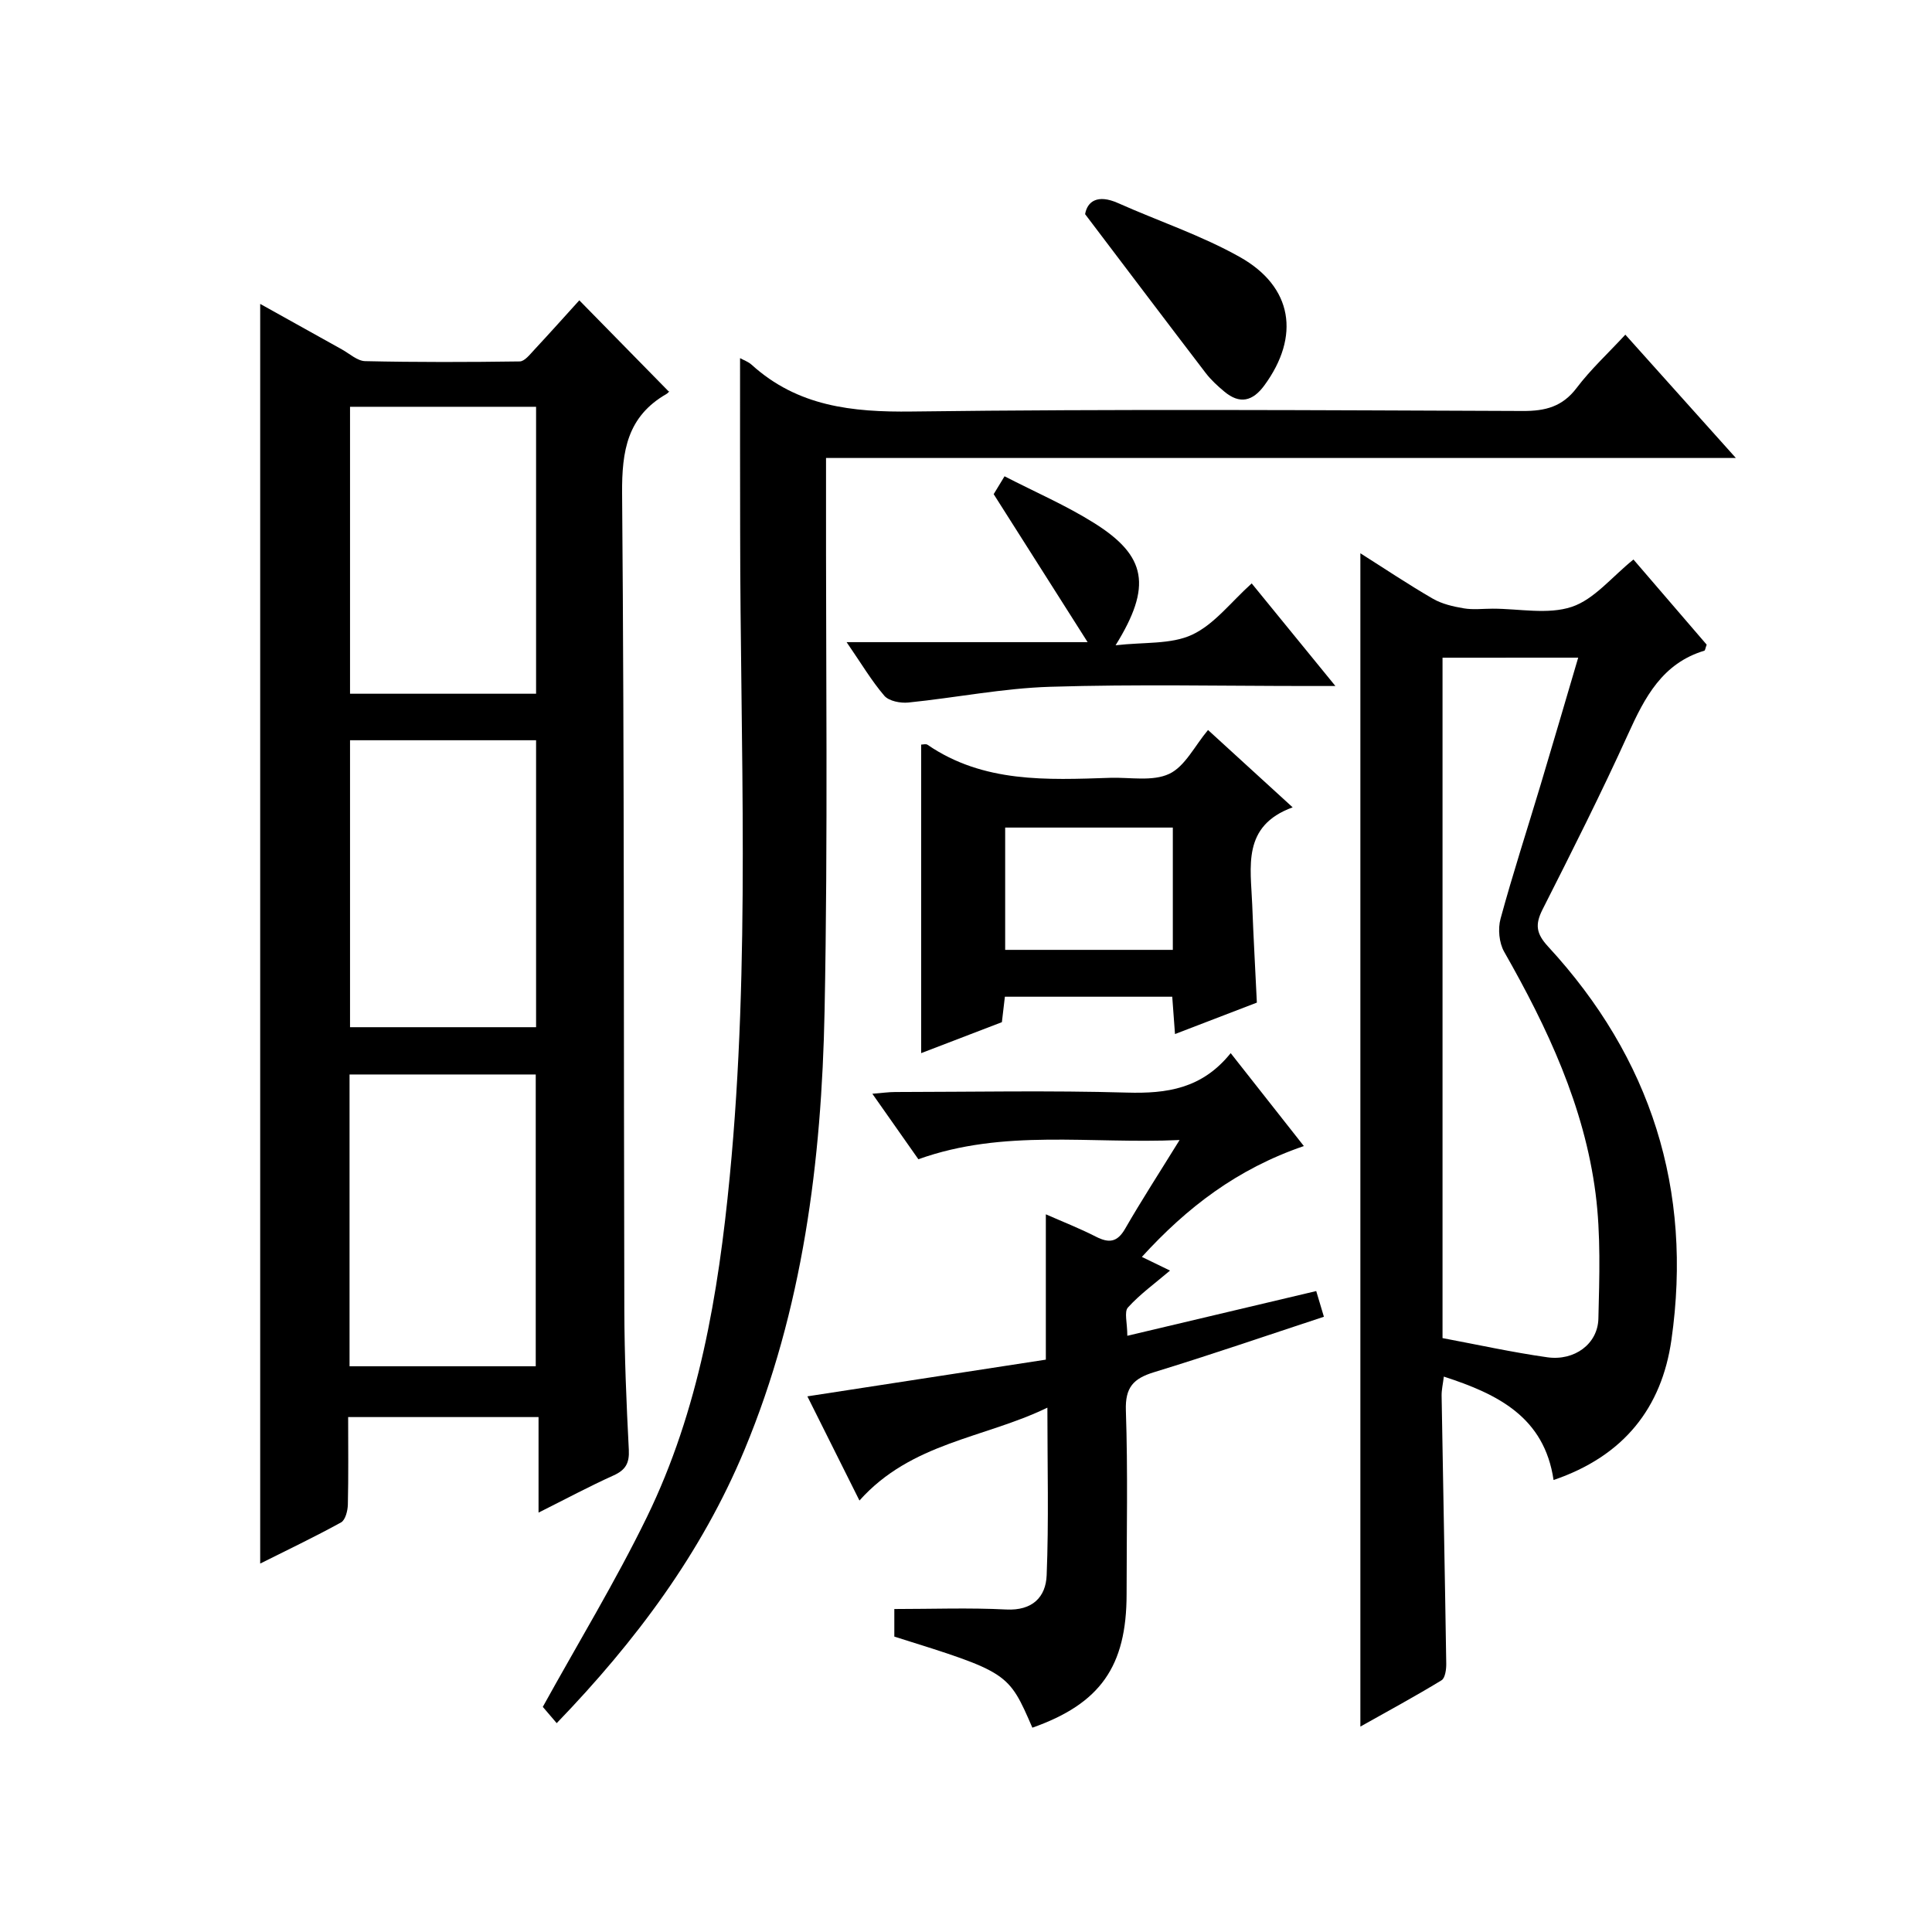
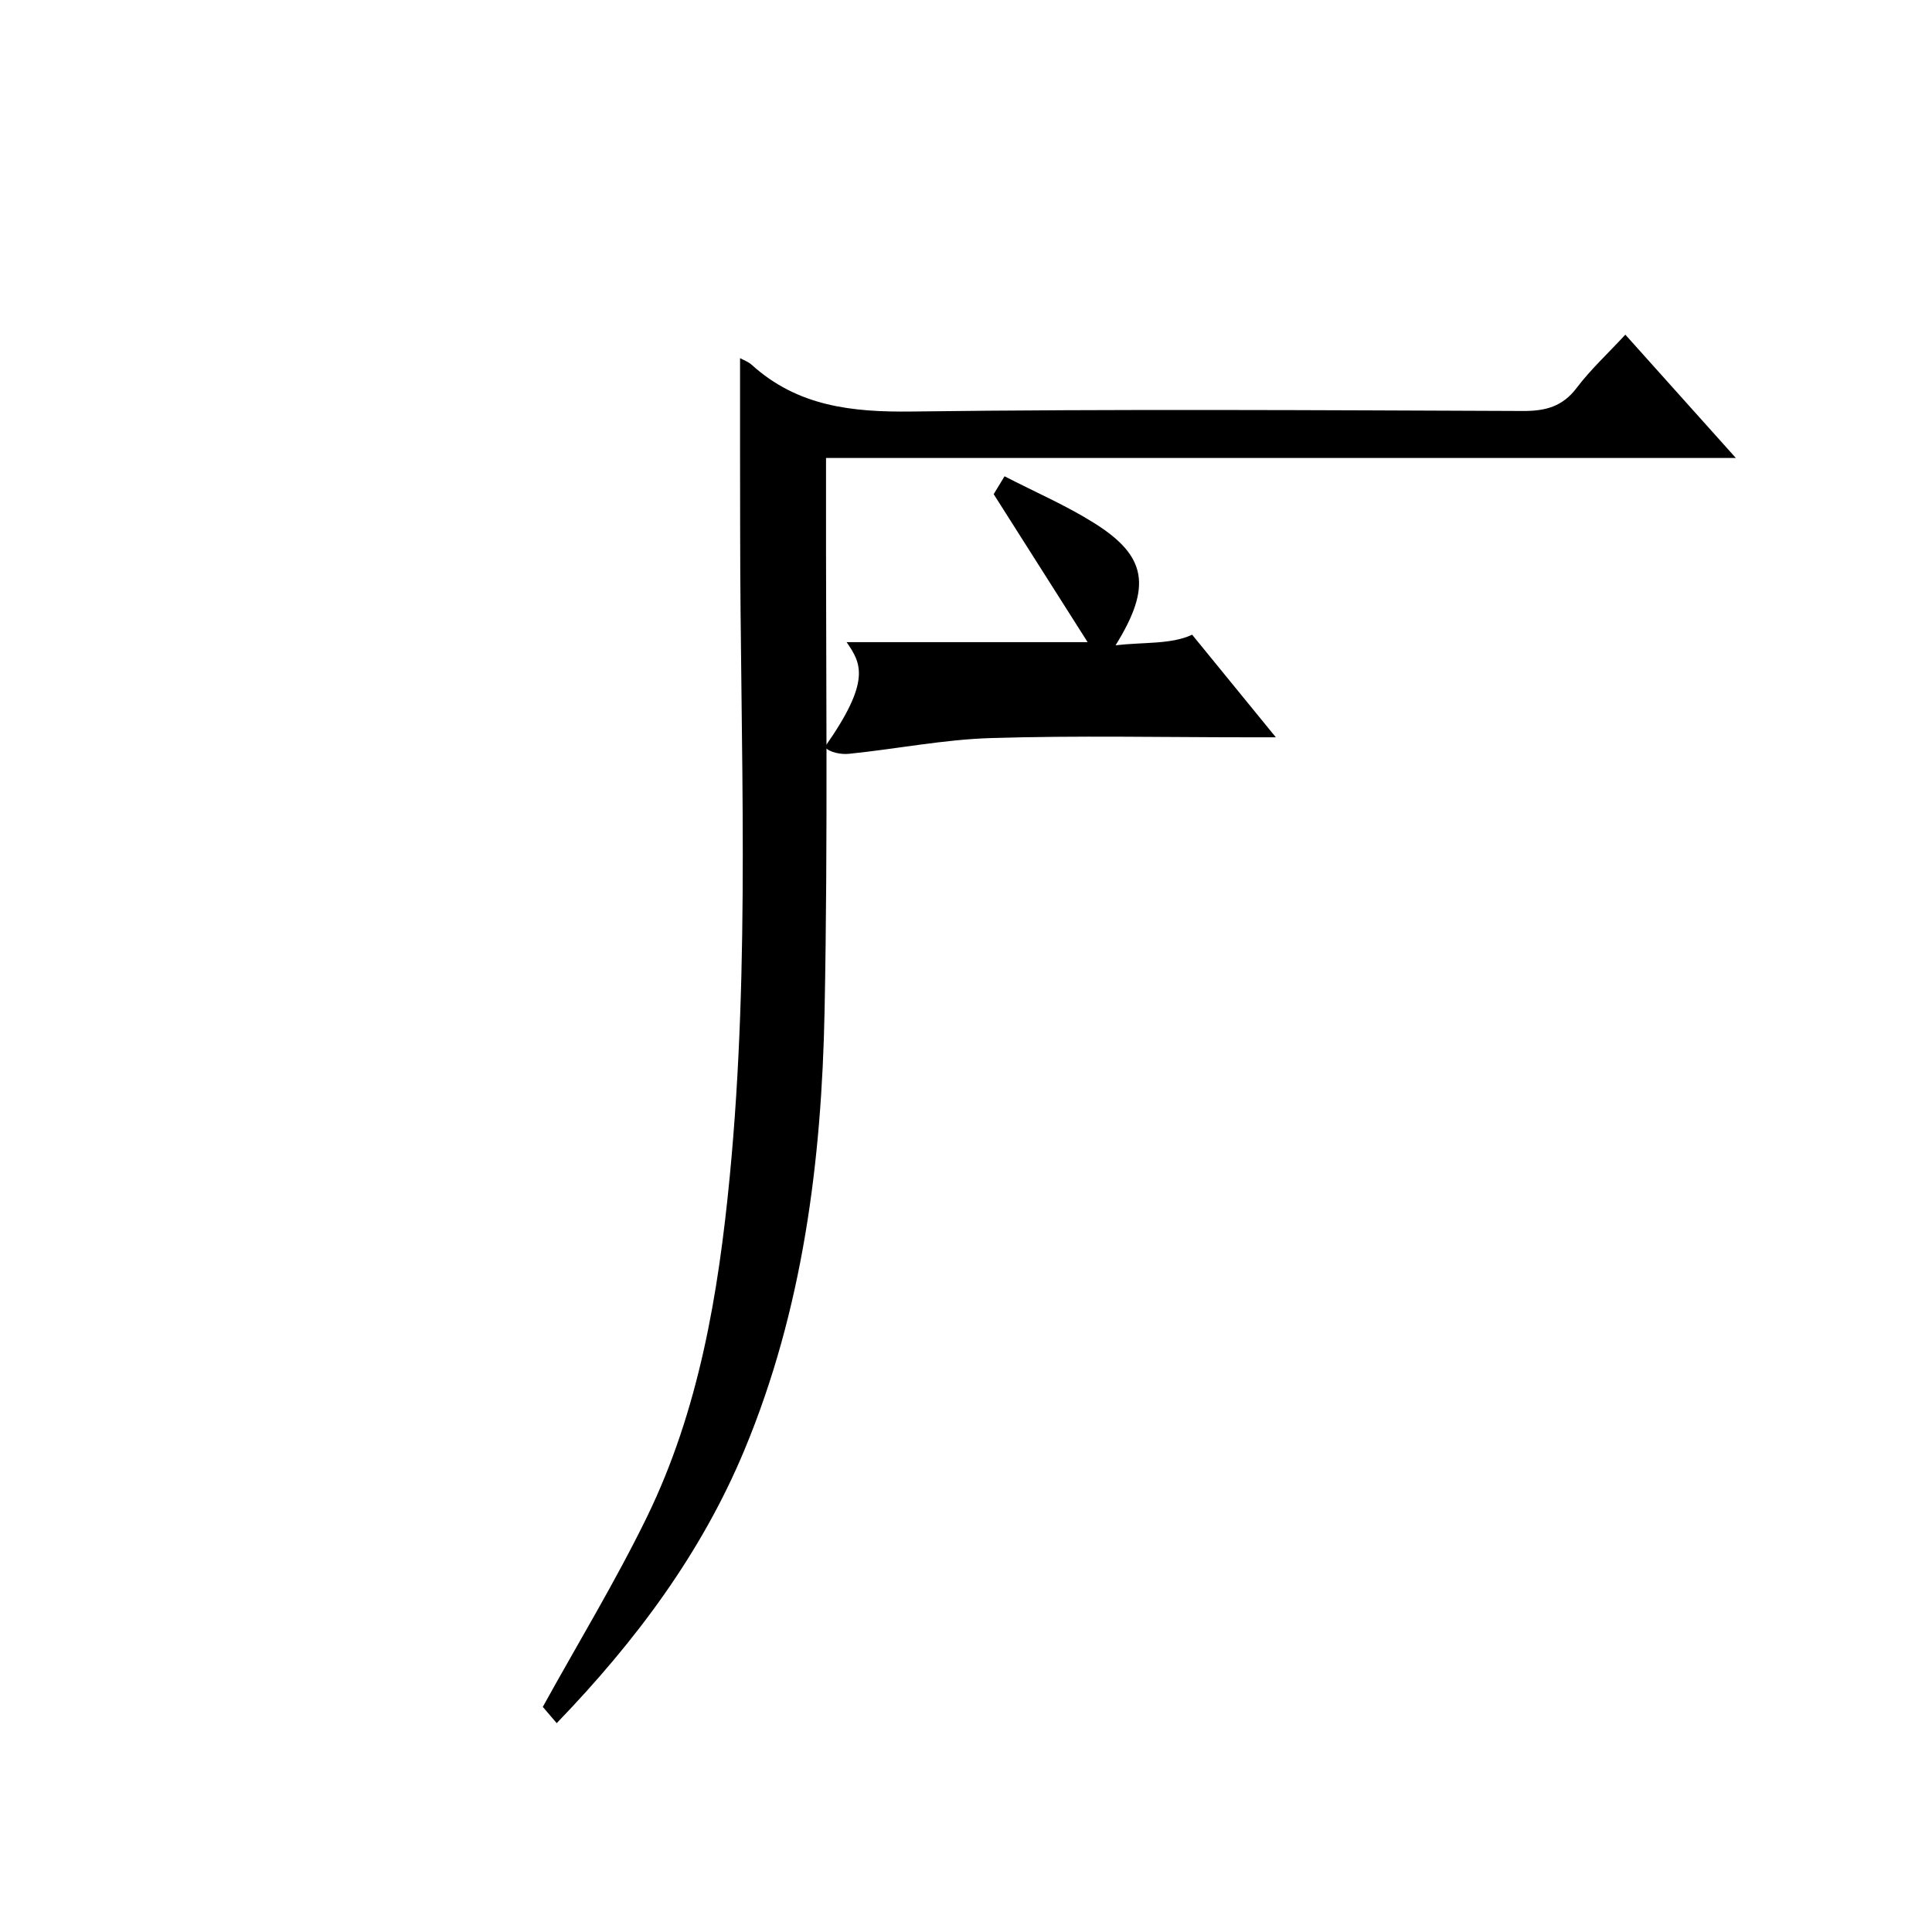
<svg xmlns="http://www.w3.org/2000/svg" version="1.1" id="ZDIC" x="0px" y="0px" viewBox="0 0 400 400" style="enable-background:new 0 0 400 400;" xml:space="preserve">
  <g>
-     <path d="M53.87,62.92c5.68,3.17,11.29,6.3,16.91,9.42c1.59,0.88,3.21,2.4,4.83,2.43c10.66,0.24,21.33,0.21,31.99,0.06   c1.01-0.01,2.1-1.43,2.97-2.36c3.29-3.53,6.5-7.13,9.37-10.29c6.17,6.29,12.24,12.48,18.52,18.88c0.36-0.41,0.03,0.22-0.5,0.52   c-8.07,4.66-9.23,11.74-9.16,20.57c0.47,56.34,0.31,112.69,0.46,169.04c0.03,9.66,0.43,19.32,0.93,28.97   c0.14,2.78-0.67,4.19-3.18,5.32c-4.99,2.25-9.82,4.84-15.51,7.69c0-6.88,0-13.2,0-19.78c-13.43,0-26.16,0-39.42,0   c0,6.21,0.08,12.16-0.06,18.12c-0.03,1.27-0.51,3.19-1.41,3.69c-5.47,3.01-11.11,5.7-16.74,8.52   C53.87,236.71,53.87,150.16,53.87,62.92z M110.92,282.87c0-20.37,0-40.42,0-60.41c-13.1,0-25.82,0-38.55,0c0,20.31,0,40.24,0,60.41   C85.24,282.87,97.85,282.87,110.92,282.87z M72.47,84.22c0,20.11,0,39.83,0,59.41c13.13,0,25.86,0,38.52,0c0-19.99,0-39.59,0-59.41   C98.08,84.22,85.47,84.22,72.47,84.22z M72.47,153.26c0,20.11,0,39.83,0,59.41c13.13,0,25.86,0,38.52,0c0-19.99,0-39.59,0-59.41   C98.08,153.26,85.47,153.26,72.47,153.26z" />
-     <path d="M281.65,357.47c0-81.2,0-161.78,0-242.92c5,3.16,9.9,6.45,15,9.4c1.9,1.1,4.22,1.63,6.41,2c1.94,0.33,3.99,0.07,5.99,0.07   c5.5,0,11.42,1.27,16.37-0.38c4.65-1.55,8.27-6.18,12.77-9.8c4.97,5.78,10.13,11.79,15.16,17.63c-0.27,0.71-0.31,1.2-0.49,1.25   c-8.68,2.62-12.32,9.63-15.76,17.22c-5.57,12.27-11.64,24.32-17.73,36.35c-1.59,3.15-1.32,5.01,1.16,7.7   c21.29,23.08,29.96,50.35,25.52,81.42c-2,14-9.79,24.04-24.4,29.01c-1.92-13-11.48-17.77-22.72-21.41   c-0.18,1.5-0.48,2.74-0.46,3.96c0.31,18.49,0.68,36.98,0.96,55.46c0.02,1.18-0.22,2.99-0.97,3.45   C293,351.21,287.38,354.25,281.65,357.47z M298.66,136.17c0,47.14,0,93.73,0,140.87c7.25,1.36,14.42,2.94,21.68,3.97   c5.63,0.8,10.47-2.76,10.59-8.01c0.21-8.62,0.51-17.35-0.58-25.87c-2.33-18.1-9.98-34.36-18.93-50.08   c-1.05-1.85-1.32-4.74-0.75-6.83c2.53-9.3,5.52-18.48,8.29-27.71c2.6-8.67,5.14-17.37,7.79-26.35   C317.11,136.17,308.14,136.17,298.66,136.17z" />
    <path d="M153.22,74.15c0.72,0.4,1.69,0.73,2.39,1.36c9.52,8.63,20.8,9.85,33.21,9.69c42.15-0.54,84.31-0.27,126.47-0.11   c4.68,0.02,8.2-0.89,11.15-4.79c2.88-3.81,6.45-7.1,10.07-11.01c7.56,8.43,14.85,16.57,22.88,25.53c-63.23,0-125.53,0-188.37,0   c0,2.6,0,4.54,0,6.49c-0.05,36,0.41,72.01-0.3,108c-0.61,31.08-4.49,61.81-16.58,90.86c-8.88,21.33-22.43,39.53-38.88,56.59   c-1.31-1.53-2.38-2.78-2.88-3.37c7.37-13.34,15.07-26,21.54-39.27c10.8-22.16,14.81-46.21,17.16-70.47   c4.32-44.55,2.17-89.24,2.16-133.88C153.21,98.01,153.22,86.21,153.22,74.15z" />
-     <path d="M269.95,237.28c-13.82,4.73-24.19,12.7-33.54,22.95c2.15,1.05,3.84,1.87,5.83,2.83c-3.17,2.69-6.23,4.9-8.71,7.64   c-0.82,0.9-0.13,3.16-0.13,5.86c13.17-3.12,25.96-6.15,39.11-9.26c0.49,1.66,1,3.35,1.59,5.32c-11.84,3.89-23.44,7.89-35.17,11.48   c-4.26,1.3-5.99,3.12-5.83,7.92c0.43,12.65,0.15,25.33,0.15,38c0,14.99-5.44,22.71-19.51,27.68c-4.97-11.46-4.97-11.46-28.58-18.86   c0-1.97,0-4.04,0-5.71c7.76,0,15.49-0.29,23.18,0.1c5.41,0.27,8.18-2.57,8.36-7.08c0.45-11.25,0.15-22.52,0.15-34.71   c-13.16,6.37-28.15,7.18-38.91,19.23c-3.69-7.37-7.11-14.22-10.78-21.57c16.92-2.61,33.23-5.12,49.37-7.6c0-10.3,0-19.92,0-30.09   c3.38,1.49,6.96,2.89,10.37,4.63c2.7,1.38,4.42,1.18,6.05-1.65c3.39-5.89,7.09-11.59,11.27-18.36   c-18.56,0.85-36.41-2.37-54.08,3.98c-3.03-4.31-6.06-8.61-9.53-13.56c2.01-0.16,3.38-0.36,4.75-0.36c16-0.02,32-0.34,47.99,0.12   c8.21,0.23,15.51-0.78,21.45-8.17C259.97,224.62,264.73,230.65,269.95,237.28z" />
-     <path d="M190.72,218.04c0-21.66,0-42.74,0-63.88c0.37,0,0.98-0.19,1.3,0.03c11.59,7.94,24.74,7.28,37.83,6.85   c4.12-0.13,8.78,0.8,12.22-0.82c3.27-1.53,5.26-5.77,8.04-9.08c6.36,5.81,11.58,10.59,17.52,16.01   c-10.55,3.84-8.67,12.33-8.37,20.2c0.25,6.64,0.63,13.27,0.96,20.23c-5.54,2.13-11.02,4.23-16.95,6.51   c-0.2-2.72-0.38-5.09-0.57-7.73c-11.59,0-23,0-34.65,0c-0.19,1.65-0.39,3.25-0.62,5.27C201.99,213.71,196.38,215.87,190.72,218.04z    M242.82,171.34c-11.87,0-23.28,0-34.71,0c0,8.68,0,17.05,0,25.32c11.8,0,23.19,0,34.71,0   C242.82,188.13,242.82,179.99,242.82,171.34z" />
-     <path d="M175.28,132.95c16.76,0,32.35,0,49.9,0c-6.83-10.76-12.92-20.35-19.45-30.64c0.27-0.44,1.1-1.8,2.25-3.7   c6.36,3.28,12.75,6.03,18.57,9.69c10.85,6.81,12,13.08,4.42,25.3c5.91-0.69,11.48-0.15,15.85-2.19c4.6-2.15,8.04-6.77,12.33-10.62   c5.63,6.9,11.07,13.57,17.33,21.24c-2.48,0-4,0-5.53,0c-17.83,0-35.68-0.39-53.49,0.16c-9.82,0.3-19.58,2.27-29.38,3.26   c-1.64,0.17-4.03-0.29-4.99-1.4C180.43,140.94,178.31,137.35,175.28,132.95z" />
-     <path d="M224.66,44.34c0.45-2.63,2.56-4.2,6.85-2.28c8.39,3.74,17.21,6.67,25.18,11.15c11,6.18,12.52,16.43,5.09,26.57   c-2.42,3.31-5.1,3.97-8.3,1.29c-1.39-1.16-2.77-2.42-3.86-3.85C241.49,66.59,233.44,55.92,224.66,44.34z" />
+     <path d="M175.28,132.95c16.76,0,32.35,0,49.9,0c-6.83-10.76-12.92-20.35-19.45-30.64c0.27-0.44,1.1-1.8,2.25-3.7   c6.36,3.28,12.75,6.03,18.57,9.69c10.85,6.81,12,13.08,4.42,25.3c5.91-0.69,11.48-0.15,15.85-2.19c5.63,6.9,11.07,13.57,17.33,21.24c-2.48,0-4,0-5.53,0c-17.83,0-35.68-0.39-53.49,0.16c-9.82,0.3-19.58,2.27-29.38,3.26   c-1.64,0.17-4.03-0.29-4.99-1.4C180.43,140.94,178.31,137.35,175.28,132.95z" />
  </g>
</svg>